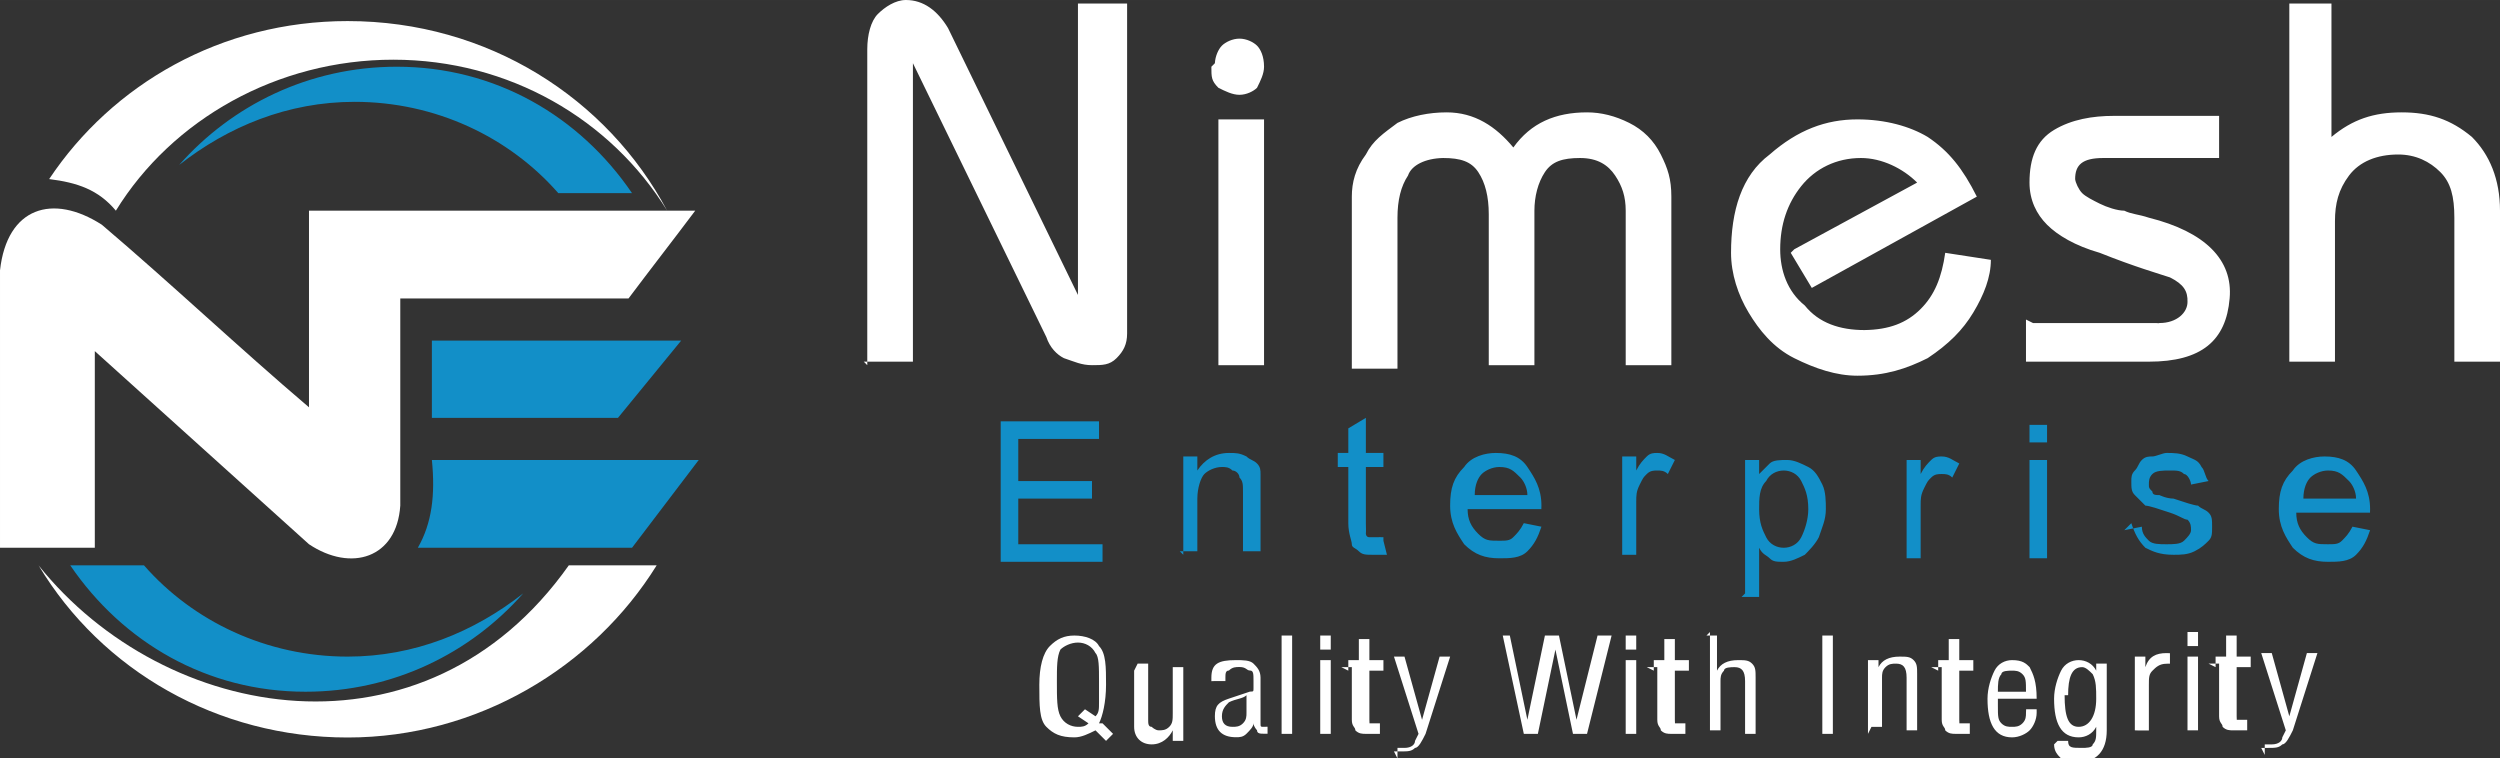
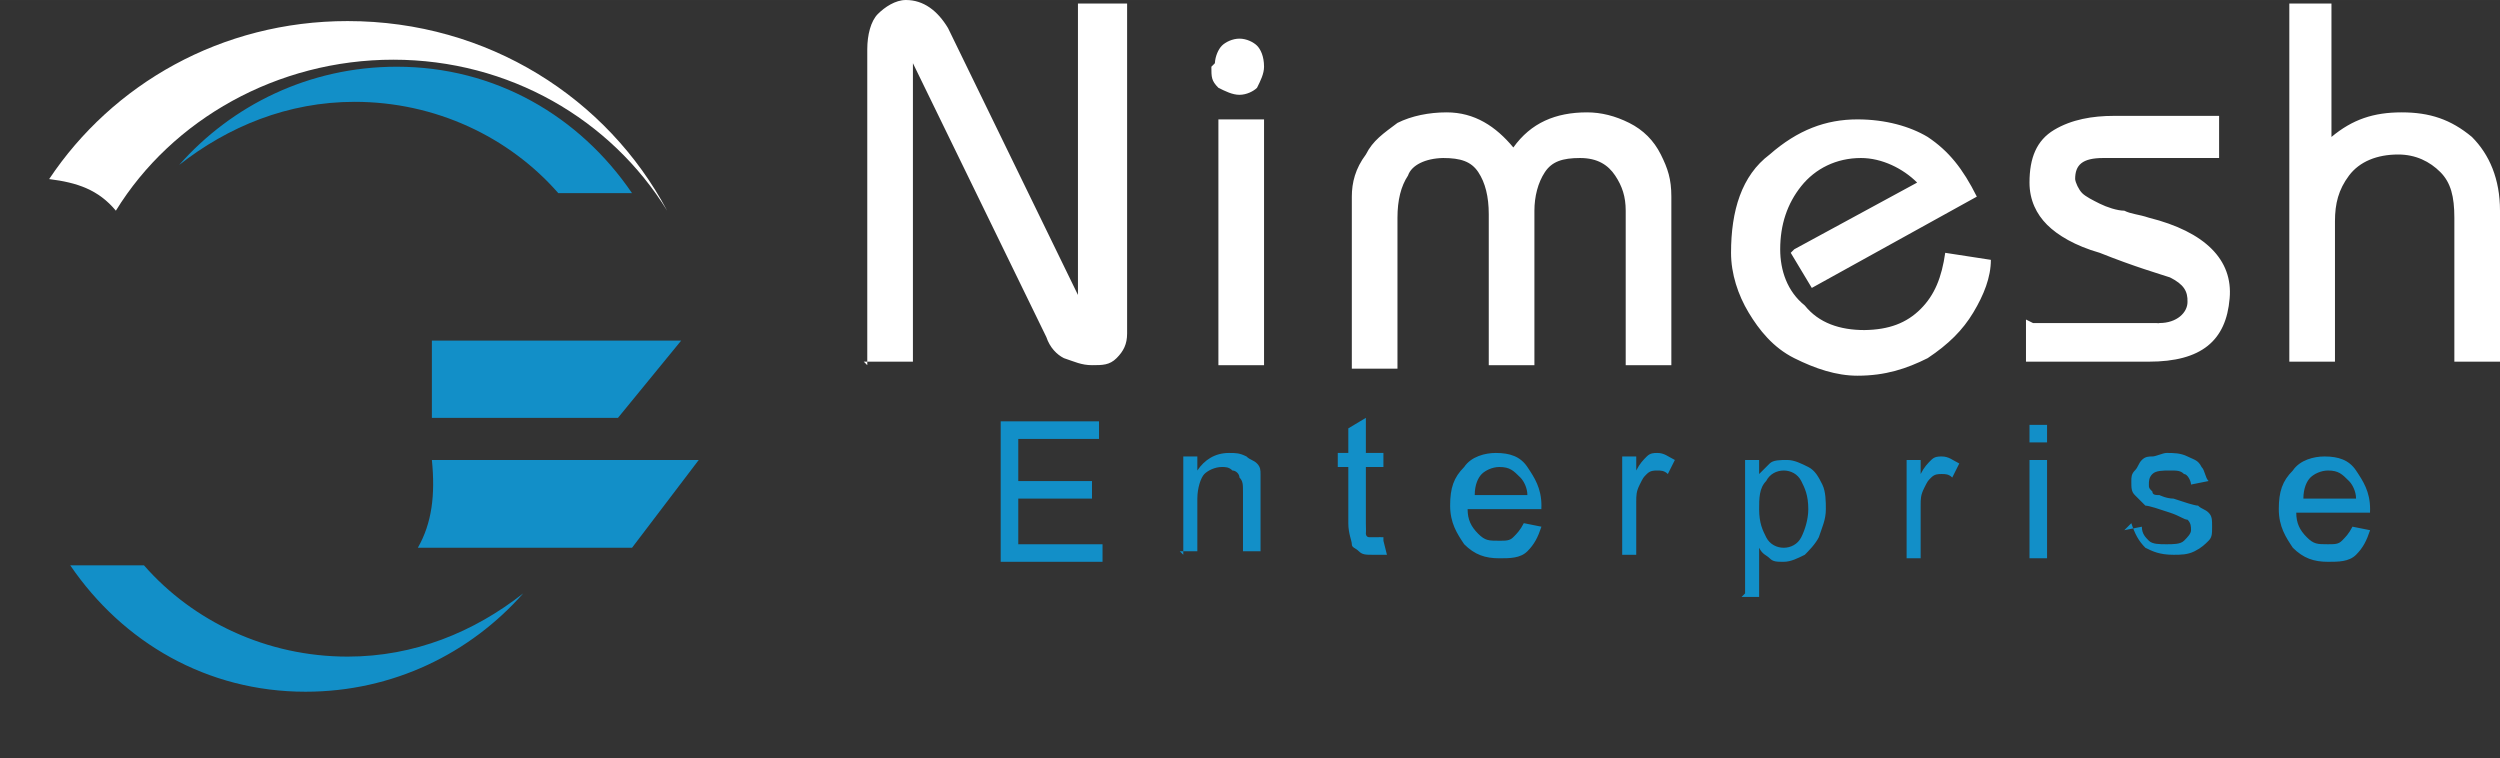
<svg xmlns="http://www.w3.org/2000/svg" xml:space="preserve" width="2.103in" height="0.638in" style="shape-rendering:geometricPrecision; text-rendering:geometricPrecision; image-rendering:optimizeQuality; fill-rule:evenodd; clip-rule:evenodd" viewBox="0 0 0.712 0.216">
  <rect x="0" y="0" width="0.712" height="0.216" fill="#333333" stroke="none" />
  <defs>
    <style type="text/css">
   
    .fil0 {fill:white}
    .fil1 {fill:#128FC8}
    .fil2 {fill:white;fill-rule:nonzero}
    .fil3 {fill:#128FC8;fill-rule:nonzero}
   
  </style>
  </defs>
  <g id="Layer_x0020_1">
    <g id="_161036952">
      <g>
        <path id="_161039232" class="fil0" d="M0.014 0.051c0.008,0.001 0.014,0.003 0.019,0.009 0.016,-0.026 0.046,-0.043 0.079,-0.043 0.033,0 0.062,0.017 0.078,0.043 -0.017,-0.032 -0.051,-0.054 -0.091,-0.054 -0.036,0 -0.067,0.018 -0.085,0.045z" />
        <path id="_162149144" class="fil1" d="M0.041 0.161l-0.021 0c0.015,0.022 0.039,0.036 0.067,0.036 0.025,0 0.047,-0.011 0.062,-0.028 -0.014,0.011 -0.031,0.018 -0.05,0.018 -0.023,0 -0.044,-0.01 -0.058,-0.026z" />
-         <path id="_162149240" class="fil0" d="M0.187 0.161l-0.025 0c-0.041,0.058 -0.115,0.045 -0.151,3.73002e-005 0.018,0.03 0.051,0.049 0.088,0.049 0.037,0 0.07,-0.02 0.088,-0.049z" />
        <path id="_162150536" class="fil1" d="M0.159 0.055l0.021 0c-0.015,-0.022 -0.039,-0.036 -0.067,-0.036 -0.025,0 -0.047,0.011 -0.062,0.028 0.014,-0.011 0.031,-0.018 0.05,-0.018 0.023,0 0.044,0.01 0.058,0.026z" />
-         <path id="_162150584" class="fil0" d="M0.198 0.06c-0.037,0 -0.074,0 -0.11,0 0,0.019 0,0.038 0,0.056 -0.02,-0.017 -0.039,-0.035 -0.059,-0.052 -0.014,-0.009 -0.027,-0.005 -0.029,0.013 0,0.026 0,0.053 0,0.079 0.009,0 0.018,0 0.027,0 0,-0.019 0,-0.038 0,-0.056 0.02,0.018 0.041,0.037 0.061,0.055 0.012,0.008 0.025,0.004 0.026,-0.011 0,-0.02 0,-0.039 0,-0.059 0.022,0 0.043,0 0.065,0 0.006,-0.008 0.013,-0.017 0.019,-0.025z" />
        <polygon id="_162149960" class="fil1" points="0.123,0.097 0.194,0.097 0.176,0.119 0.123,0.119 " />
        <path id="_162149768" class="fil1" d="M0.123 0.131l0.076 0 -0.019 0.025 -0.061 0c0.004,-0.007 0.005,-0.015 0.004,-0.025z" />
      </g>
      <g>
        <path id="_162150464" class="fil2" d="M0.247 0.104l0 -0.09c0,-0.004 0.001,-0.008 0.003,-0.01 0.002,-0.002 0.005,-0.004 0.008,-0.004 0.005,0 0.009,0.003 0.012,0.008l0.037 0.076 0 -0.083 0.014 0 0 0.094c0,0.003 -0.001,0.005 -0.003,0.007 -0.002,0.002 -0.004,0.002 -0.007,0.002 -0.003,0 -0.005,-0.001 -0.008,-0.002 -0.002,-0.001 -0.004,-0.003 -0.005,-0.006l-0.038 -0.078 0 0.085 -0.014 0zm0.099 -0.086c9.72471e-005,-0.002 0.001,-0.004 0.002,-0.005 0.001,-0.001 0.003,-0.002 0.005,-0.002 0.002,0 0.004,0.001 0.005,0.002 0.001,0.001 0.002,0.003 0.002,0.006 0,0.002 -0.001,0.004 -0.002,0.006 -0.001,0.001 -0.003,0.002 -0.005,0.002 -0.002,0 -0.004,-0.001 -0.006,-0.002 -0.002,-0.002 -0.002,-0.003 -0.002,-0.006zm0.001 0.086l0 -0.07 0.013 0 0 0.07 -0.013 0zm0.038 0l0 -0.048c0,-0.004 0.001,-0.008 0.004,-0.012 0.002,-0.004 0.005,-0.006 0.009,-0.009 0.004,-0.002 0.009,-0.003 0.014,-0.003 0.008,0 0.014,0.004 0.019,0.01 0.005,-0.007 0.012,-0.01 0.021,-0.01 0.004,0 0.008,0.001 0.012,0.003 0.004,0.002 0.007,0.005 0.009,0.009 0.002,0.004 0.003,0.007 0.003,0.012l0 0.048 -0.013 0 0 -0.044c0,-0.004 -0.001,-0.007 -0.003,-0.01 -0.002,-0.003 -0.005,-0.005 -0.01,-0.005 -0.005,0 -0.008,0.001 -0.01,0.004 -0.002,0.003 -0.003,0.007 -0.003,0.011l0 0.044 -0.013 0 0 -0.043c0,-0.005 -0.001,-0.009 -0.003,-0.012 -0.002,-0.003 -0.005,-0.004 -0.01,-0.004 -0.005,9.72471e-005 -0.009,0.002 -0.01,0.005 -0.002,0.003 -0.003,0.007 -0.003,0.012l0 0.043 -0.013 0zm0.126 -0.033l0.035 -0.019c-0.004,-0.004 -0.01,-0.007 -0.016,-0.007 -0.007,0 -0.013,0.003 -0.017,0.008 -0.004,0.005 -0.006,0.011 -0.006,0.018 0,0.006 0.002,0.012 0.007,0.016 0.004,0.005 0.01,0.007 0.017,0.007 0.007,-9.72471e-005 0.012,-0.002 0.016,-0.006 0.004,-0.004 0.006,-0.009 0.007,-0.016l0.013 0.002c-0,0.005 -0.002,0.01 -0.005,0.015 -0.003,0.005 -0.007,0.009 -0.013,0.013 -0.006,0.003 -0.012,0.005 -0.02,0.005 -0.006,0 -0.012,-0.002 -0.018,-0.005 -0.006,-0.003 -0.01,-0.008 -0.013,-0.013 -0.003,-0.005 -0.005,-0.011 -0.005,-0.017 -0,-0.012 0.003,-0.022 0.011,-0.028 0.008,-0.007 0.016,-0.01 0.025,-0.01 0.008,0 0.015,0.002 0.02,0.005 0.006,0.004 0.01,0.009 0.014,0.017l-0.047 0.026 -0.006 -0.01zm0.068 0.021l0.035 0c0,0 0.001,9.72471e-005 0.001,0 0.005,-0 0.008,-0.003 0.008,-0.006 9.72471e-005,-0.003 -0.001,-0.005 -0.005,-0.007 -0.003,-0.001 -0.01,-0.003 -0.02,-0.007 -0.007,-0.002 -0.012,-0.005 -0.015,-0.008 -0.003,-0.003 -0.005,-0.007 -0.005,-0.012 -0,-0.007 0.002,-0.012 0.007,-0.015 0.005,-0.003 0.011,-0.004 0.017,-0.004l0.03 0 0 0.012 -0.033 0c-0.006,0 -0.008,0.002 -0.008,0.006 9.59149e-005,0.001 0.001,0.003 0.002,0.004 0.001,0.001 0.003,0.002 0.005,0.003 0.002,0.001 0.005,0.002 0.007,0.002 0.002,0.001 0.004,0.001 0.007,0.002 0.016,0.004 0.024,0.012 0.023,0.023 -0.001,0.012 -0.008,0.018 -0.023,0.018l-0.004 0 -0.031 0 0 -0.012zm0.072 -0.091l0.013 0 0 0.038c0.006,-0.005 0.012,-0.007 0.02,-0.007 0.008,0 0.014,0.002 0.02,0.007 0.005,0.005 0.008,0.012 0.008,0.021l0 0.043 -0.013 0 0 -0.041c0,-0.006 -0.001,-0.01 -0.004,-0.013 -0.003,-0.003 -0.007,-0.005 -0.012,-0.005 -0.006,0 -0.011,0.002 -0.014,0.006 -0.003,0.004 -0.004,0.008 -0.004,0.013l0 0.04 -0.013 0 0 -0.102z" />
        <path id="_162149264" class="fil3" d="M0.285 0.158l0 -0.038 0.028 0 0 0.005 -0.023 0 0 0.012 0.021 0 0 0.005 -0.021 0 0 0.013 0.024 0 0 0.005 -0.029 0zm0.052 0l0 -0.028 0.004 0 0 0.004c0.002,-0.003 0.005,-0.005 0.009,-0.005 0.002,0 0.003,0 0.005,0.001 0.001,0.001 0.002,0.001 0.003,0.002 0.001,0.001 0.001,0.002 0.001,0.003 0,0.001 0,0.002 0,0.005l0 0.017 -0.005 0 0 -0.017c0,-0.002 -0,-0.003 -0.001,-0.004 -0,-0.001 -0.001,-0.002 -0.002,-0.002 -0.001,-0.001 -0.002,-0.001 -0.003,-0.001 -0.002,0 -0.004,0.001 -0.005,0.002 -0.001,0.001 -0.002,0.004 -0.002,0.007l0 0.015 -0.005 0zm0.057 -0.004l0.001 0.004c-0.001,0 -0.003,0 -0.004,0 -0.002,0 -0.003,-0 -0.004,-0.001 -0.001,-0.001 -0.002,-0.001 -0.002,-0.002 -0,-0.001 -0.001,-0.003 -0.001,-0.006l0 -0.016 -0.003 0 0 -0.004 0.003 0 0 -0.007 0.005 -0.003 0 0.01 0.005 0 0 0.004 -0.005 0 0 0.016c0,0.001 7.99291e-005,0.002 0,0.003 0,0 0,0.001 0.001,0.001 0,0 0.001,0 0.002,0 0.001,0 0.001,-6.26111e-005 0.002,-0zm0.04 -0.005l0.005 0.001c-0.001,0.003 -0.002,0.005 -0.004,0.007 -0.002,0.002 -0.005,0.002 -0.008,0.002 -0.004,0 -0.007,-0.001 -0.01,-0.004 -0.002,-0.003 -0.004,-0.006 -0.004,-0.011 0,-0.005 0.001,-0.008 0.004,-0.011 0.002,-0.003 0.006,-0.004 0.009,-0.004 0.004,0 0.007,0.001 0.009,0.004 0.002,0.003 0.004,0.006 0.004,0.011 0,0 -9.32506e-006,0.001 -2.6643e-005,0.001l-0.021 0c0,0.003 0.001,0.005 0.003,0.007 0.002,0.002 0.003,0.002 0.006,0.002 0.002,0 0.003,-0 0.004,-0.001 0.001,-0.001 0.002,-0.002 0.003,-0.004zm-0.015 -0.008l0.016 0c-0,-0.002 -0.001,-0.004 -0.002,-0.005 -0.002,-0.002 -0.003,-0.003 -0.006,-0.003 -0.002,0 -0.004,0.001 -0.005,0.002 -0.001,0.001 -0.002,0.003 -0.002,0.006zm0.043 0.017l0 -0.028 0.004 0 0 0.004c0.001,-0.002 0.002,-0.003 0.003,-0.004 0.001,-0.001 0.002,-0.001 0.003,-0.001 0.002,0 0.003,0.001 0.005,0.002l-0.002 0.004c-0.001,-0.001 -0.002,-0.001 -0.003,-0.001 -0.001,0 -0.002,0 -0.003,0.001 -0.001,0.001 -0.001,0.001 -0.002,0.003 -0.001,0.002 -0.001,0.003 -0.001,0.005l0 0.015 -0.005 0zm0.035 0.011l0 -0.038 0.004 0 0 0.004c0.001,-0.001 0.002,-0.002 0.003,-0.003 0.001,-0.001 0.003,-0.001 0.005,-0.001 0.002,0 0.004,0.001 0.006,0.002 0.002,0.001 0.003,0.003 0.004,0.005 0.001,0.002 0.001,0.005 0.001,0.007 0,0.003 -0.001,0.005 -0.002,0.008 -0.001,0.002 -0.003,0.004 -0.004,0.005 -0.002,0.001 -0.004,0.002 -0.006,0.002 -0.002,0 -0.003,-0 -0.004,-0.001 -0.001,-0.001 -0.002,-0.001 -0.003,-0.003l0 0.014 -0.005 0zm0.004 -0.024c0,0.004 0.001,0.006 0.002,0.008 0.001,0.002 0.003,0.003 0.005,0.003 0.002,0 0.004,-0.001 0.005,-0.003 0.001,-0.002 0.002,-0.005 0.002,-0.008 0,-0.004 -0.001,-0.006 -0.002,-0.008 -0.001,-0.002 -0.003,-0.003 -0.005,-0.003 -0.002,0 -0.004,0.001 -0.005,0.003 -0.002,0.002 -0.002,0.005 -0.002,0.008zm0.042 0.014l0 -0.028 0.004 0 0 0.004c0.001,-0.002 0.002,-0.003 0.003,-0.004 0.001,-0.001 0.002,-0.001 0.003,-0.001 0.002,0 0.003,0.001 0.005,0.002l-0.002 0.004c-0.001,-0.001 -0.002,-0.001 -0.003,-0.001 -0.001,0 -0.002,0 -0.003,0.001 -0.001,0.001 -0.001,0.001 -0.002,0.003 -0.001,0.002 -0.001,0.003 -0.001,0.005l0 0.015 -0.005 0zm0.035 -0.033l0 -0.005 0.005 0 0 0.005 -0.005 0zm0 0.033l0 -0.028 0.005 0 0 0.028 -0.005 0zm0.027 -0.008l0.005 -0.001c0,0.002 0.001,0.003 0.002,0.004 0.001,0.001 0.003,0.001 0.005,0.001 0.002,0 0.004,-0 0.005,-0.001 0.001,-0.001 0.002,-0.002 0.002,-0.003 0,-0.001 -0,-0.002 -0.001,-0.003 -0.001,-0 -0.002,-0.001 -0.005,-0.002 -0.003,-0.001 -0.006,-0.002 -0.007,-0.002 -0.001,-0.001 -0.002,-0.002 -0.003,-0.003 -0.001,-0.001 -0.001,-0.002 -0.001,-0.004 0,-0.001 0,-0.002 0.001,-0.003 0.001,-0.001 0.001,-0.002 0.002,-0.003 0.001,-0.001 0.002,-0.001 0.003,-0.001 0.001,-0 0.003,-0.001 0.004,-0.001 0.002,0 0.004,0 0.006,0.001 0.002,0.001 0.003,0.001 0.004,0.003 0.001,0.001 0.001,0.003 0.002,0.004l-0.005 0.001c-0,-0.001 -0.001,-0.003 -0.002,-0.003 -0.001,-0.001 -0.002,-0.001 -0.004,-0.001 -0.002,0 -0.004,0 -0.005,0.001 -0.001,0.001 -0.001,0.002 -0.001,0.003 0,0.001 0,0.001 0.001,0.002 0,0.001 0.001,0.001 0.002,0.001 0,0 0.002,0.001 0.004,0.001 0.003,0.001 0.006,0.002 0.007,0.002 0.001,0.001 0.002,0.001 0.003,0.002 0.001,0.001 0.001,0.002 0.001,0.004 0,0.002 -0,0.003 -0.001,0.004 -0.001,0.001 -0.002,0.002 -0.004,0.003 -0.002,0.001 -0.004,0.001 -0.006,0.001 -0.004,0 -0.006,-0.001 -0.008,-0.002 -0.002,-0.002 -0.003,-0.004 -0.004,-0.007zm0.065 -0.001l0.005 0.001c-0.001,0.003 -0.002,0.005 -0.004,0.007 -0.002,0.002 -0.005,0.002 -0.008,0.002 -0.004,0 -0.007,-0.001 -0.01,-0.004 -0.002,-0.003 -0.004,-0.006 -0.004,-0.011 0,-0.005 0.001,-0.008 0.004,-0.011 0.002,-0.003 0.006,-0.004 0.009,-0.004 0.004,0 0.007,0.001 0.009,0.004 0.002,0.003 0.004,0.006 0.004,0.011 0,0 -9.32506e-006,0.001 -2.79752e-005,0.001l-0.021 0c0,0.003 0.001,0.005 0.003,0.007 0.002,0.002 0.003,0.002 0.006,0.002 0.002,0 0.003,-0 0.004,-0.001 0.001,-0.001 0.002,-0.002 0.003,-0.004zm-0.015 -0.008l0.016 0c-0,-0.002 -0.001,-0.004 -0.002,-0.005 -0.002,-0.002 -0.003,-0.003 -0.006,-0.003 -0.002,0 -0.004,0.001 -0.005,0.002 -0.001,0.001 -0.002,0.003 -0.002,0.006z" />
      </g>
-       <path id="_162149504" class="fil2" d="M0.314 0.206l0 0 0.003 0.003 -0.002 0.002 -0.003 -0.003 0 0c-0.002,0.001 -0.004,0.002 -0.006,0.002 -0.004,0 -0.006,-0.001 -0.008,-0.003 -0.002,-0.002 -0.002,-0.006 -0.002,-0.012 0,-0.005 0.001,-0.009 0.003,-0.011 0.002,-0.002 0.004,-0.003 0.007,-0.003 0.003,0 0.006,0.001 0.007,0.003 0.002,0.002 0.002,0.006 0.002,0.011 0,0.005 -0.001,0.009 -0.002,0.011zm-0.005 -0.004l0.003 0.002 0 0c0.001,-0.001 0.001,-0.002 0.001,-0.004 0,-0.002 0,-0.004 0,-0.006 0,-0.004 -0,-0.007 -0.001,-0.008 -0.001,-0.002 -0.003,-0.003 -0.005,-0.003 -0.002,0 -0.004,0.001 -0.005,0.002 -0.001,0.002 -0.001,0.005 -0.001,0.009 0,0.005 0,0.008 0.001,0.01 0.001,0.002 0.003,0.003 0.005,0.003 0.001,0 0.002,-0 0.003,-0.001l0 0 -0.003 -0.002 0.002 -0.002zm0.015 -0.013l0.003 0 0 0.016c0,0.001 0,0.002 0.001,0.002 0,0 0.001,0.001 0.002,0.001 0.001,0 0.002,-0 0.003,-0.001 0.001,-0.001 0.001,-0.002 0.001,-0.004l0 -0.013 0.003 0 0 0.021 -0.003 0 0 -0.003c-0.001,0.002 -0.003,0.004 -0.006,0.004 -0.003,0 -0.005,-0.002 -0.005,-0.005l0 -0.016zm0.007 -0.003l0 0m0.005 0.023l0 0m-0.015 -0.021l0 0m0.024 0.006l0 -0.001c0,-0.004 0.002,-0.005 0.007,-0.005 0.002,0 0.004,0 0.005,0.001 0.001,0.001 0.002,0.002 0.002,0.004l0 0.013c0,0.001 0,0.001 0.001,0.001 0,0 0,-1.19894e-005 0.001,-3.73002e-005l0 0.002c-0,0 -0.001,0 -0.001,0 -0.001,0 -0.002,-0 -0.002,-0.001 -0,-0 -0.001,-0.001 -0.001,-0.002 -0,0.001 -0.001,0.002 -0.002,0.003 -0.001,0.001 -0.002,0.001 -0.003,0.001 -0.004,0 -0.006,-0.002 -0.006,-0.006 0,-0.003 0.001,-0.004 0.004,-0.005l0.006 -0.002c0.001,-0 0.001,-0 0.001,-0.001 0,-0 0,-0.001 0,-0.002 0,-0.002 -0,-0.003 -0.001,-0.003 -0.001,-0 -0.001,-0.001 -0.003,-0.001 -0.001,0 -0.002,0 -0.003,0.001 -0.001,0 -0.001,0.001 -0.001,0.002l0 0.001 -0.003 0zm0.01 0.004c-0.001,0.001 -0.003,0.001 -0.005,0.002 -0.001,0.001 -0.002,0.002 -0.002,0.004 0,0.002 0.001,0.003 0.003,0.003 0.001,0 0.002,-0 0.003,-0.001 0.001,-0.001 0.001,-0.002 0.001,-0.003l0 -0.005zm-0.003 -0.012l0 0m0.005 0.023l0 0m0.008 0l0 -0.028 0.003 0 0 0.028 -0.003 0zm0.002 -0.03l0 0m0 0.03l0 0m0.009 -0.021l0.003 0 0 0.021 -0.003 0 0 -0.021zm0 -0.007l0.003 0 0 0.004 -0.003 0 0 -0.004zm0.001 0.028l0 0m0.007 -0.018l0 -0.003 0.003 0 0 -0.006 0.003 0 0 0.006 0.004 0 0 0.003 -0.004 0 0 0.014c0,0.001 8.65898e-005,0.001 0,0.001 0,0 0.001,0 0.001,0l0.002 0 0 0 0 0.003 0 0 -0.004 0c-0.001,0 -0.002,-0 -0.003,-0.001 -0,-0.001 -0.001,-0.001 -0.001,-0.003l0 -0.015 -0.003 0zm0.007 0.018l0 0m0.007 0.007l0 -0.003c0.001,0 0.002,0 0.002,0 0.002,0 0.003,-0.001 0.003,-0.002l0.001 -0.002 0 0 -0.007 -0.022 0.003 0 0.005 0.018 0 0 0.005 -0.018 0.003 0 -0.007 0.022c-0.001,0.002 -0.002,0.004 -0.003,0.004 -0.001,0.001 -0.002,0.001 -0.004,0.001 -0.001,0 -0.002,-0 -0.002,-0zm0.007 -0.03l0 0m-0.009 0.002l0 0m0.03 -0.007l0.004 0 0.005 0.024 -7.99291e-006 0 0.005 -0.024 0.004 0 0.005 0.024 -6.66076e-006 0 0.006 -0.024 0.004 0 -0.007 0.028 -0.004 0 -0.005 -0.024 0 0 -0.005 0.024 -0.004 0 -0.006 -0.028zm0.037 0.007l0.003 0 0 0.021 -0.003 0 0 -0.021zm0 -0.007l0.003 0 0 0.004 -0.003 0 0 -0.004zm0.001 0.028l0 0m0.007 -0.018l0 -0.003 0.003 0 0 -0.006 0.003 0 0 0.006 0.004 0 0 0.003 -0.004 0 0 0.014c0,0.001 8.65898e-005,0.001 0,0.001 0,0 0.001,0 0.001,0l0.002 0 0 0 0 0.003 0 0 -0.004 0c-0.001,0 -0.002,-0 -0.003,-0.001 -0,-0.001 -0.001,-0.001 -0.001,-0.003l0 -0.015 -0.003 0zm0.007 0.018l0 0m0.008 -0.028l0.003 0 0 0.01c0.001,-0.002 0.003,-0.003 0.006,-0.003 0.002,0 0.003,0 0.004,0.001 0.001,0.001 0.001,0.002 0.001,0.004l0 0.016 -0.003 0 0 -0.015c0,-0.003 -0.001,-0.004 -0.003,-0.004 -0.001,0 -0.003,0 -0.003,0.001 -0.001,0.001 -0.001,0.002 -0.001,0.003l0 0.014 -0.003 0 0 -0.028zm0.033 0l0.003 0 0 0.028 -0.003 0 0 -0.028zm0.002 -0.003l0 0m-0 0.031l0 0m-0.005 -0.029l0 0m0.016 0.029l0 -0.021 0.003 0 0 0.002c0.001,-0.002 0.003,-0.003 0.006,-0.003 0.002,0 0.003,0 0.004,0.001 0.001,0.001 0.001,0.002 0.001,0.004l0 0.016 -0.003 0 0 -0.015c0,-0.003 -0.001,-0.004 -0.003,-0.004 -0.001,0 -0.002,0 -0.003,0.001 -0.001,0.001 -0.001,0.002 -0.001,0.003l0 0.014 -0.003 0zm0.007 -0.023l0 0m0.001 0.023l0 0m0.012 -0.018l0 -0.003 0.003 0 0 -0.006 0.003 0 0 0.006 0.004 0 0 0.003 -0.004 0 0 0.014c0,0.001 8.65898e-005,0.001 0,0.001 0,0 0.001,0 0.001,0l0.002 0 0 0 0 0.003 0 0 -0.004 0c-0.001,0 -0.002,-0 -0.003,-0.001 -0,-0.001 -0.001,-0.001 -0.001,-0.003l0 -0.015 -0.003 0zm0.007 0.018l0 0m0.01 -0.01l0 0 0 0 0 0.002c0,0.003 0,0.004 0.001,0.005 0.001,0.001 0.002,0.001 0.003,0.001 0.001,0 0.002,-0 0.003,-0.001 0.001,-0.001 0.001,-0.002 0.001,-0.003 0,-0 1.46537e-005,-0.001 3.99645e-005,-0.001l0.003 0 0 0.001c0,0.002 -0.001,0.004 -0.002,0.005 -0.001,0.001 -0.003,0.002 -0.005,0.002 -0.005,0 -0.007,-0.004 -0.007,-0.011 0,-0.003 0.001,-0.006 0.002,-0.008 0.001,-0.002 0.003,-0.003 0.005,-0.003 0.003,0 0.004,0.001 0.005,0.002 0.001,0.002 0.002,0.004 0.002,0.009l0 0 0 0 0 0 -0.011 0zm0 -0.002l0.008 0 0 0 0 0 0 0c0,-0.003 -0,-0.004 -0.001,-0.005 -0.001,-0.001 -0.002,-0.001 -0.003,-0.001 -0.001,0 -0.003,0 -0.003,0.001 -0.001,0.001 -0.001,0.003 -0.001,0.005zm0.004 -0.011l0 0m0.001 0.023l0 0m0.012 0.002l0.003 0c0,0.002 0.001,0.002 0.004,0.002 0.001,0 0.003,-0 0.003,-0.001 0.001,-0.001 0.001,-0.002 0.001,-0.004l0 -0.001c-0.001,0.002 -0.003,0.003 -0.005,0.003 -0.005,0 -0.007,-0.004 -0.007,-0.011 0,-0.003 0.001,-0.006 0.002,-0.008 0.001,-0.002 0.003,-0.003 0.005,-0.003 0.002,0 0.004,0.001 0.005,0.003l0 -0.002 0.003 0 0 0.019c0,0.006 -0.003,0.009 -0.008,0.009 -0.002,0 -0.003,-0 -0.005,-0.001 -0.001,-0.001 -0.002,-0.002 -0.002,-0.004zm0.002 -0.013c0,0.006 0.001,0.009 0.004,0.009 0.003,0 0.005,-0.003 0.005,-0.008 0,-0.003 -0,-0.005 -0.001,-0.007 -0.001,-0.001 -0.002,-0.002 -0.003,-0.002 -0.003,0 -0.004,0.003 -0.004,0.008zm0.005 -0.013l0 0m0.015 0.023l0 -0.021 0.003 0 0 0.003c0.001,-0.003 0.003,-0.004 0.006,-0.004 0,0 0.001,1.33215e-005 0.001,3.19716e-005l0 0.003c-0,-6.92719e-005 -0.001,-0 -0.001,-0 -0.002,0 -0.003,0.001 -0.004,0.002 -0.001,0.001 -0.001,0.002 -0.001,0.004l0 0.013 -0.003 0zm0.005 -0.023l0 0m-0.003 0.023l0 0m0.013 -0.021l0.003 0 0 0.021 -0.003 0 0 -0.021zm0 -0.007l0.003 0 0 0.004 -0.003 0 0 -0.004zm0.001 0.028l0 0m0.007 -0.018l0 -0.003 0.003 0 0 -0.006 0.003 0 0 0.006 0.004 0 0 0.003 -0.004 0 0 0.014c0,0.001 8.65898e-005,0.001 0,0.001 0,0 0.001,0 0.001,0l0.002 0 0 0 0 0.003 0 0 -0.004 0c-0.001,0 -0.002,-0 -0.003,-0.001 -0,-0.001 -0.001,-0.001 -0.001,-0.003l0 -0.015 -0.003 0zm0.007 0.018l0 0m0.007 0.007l0 -0.003c0.001,0 0.002,0 0.002,0 0.002,0 0.003,-0.001 0.003,-0.002l0.001 -0.002 0 0 -0.007 -0.022 0.003 0 0.005 0.018 0 0 0.005 -0.018 0.003 0 -0.007 0.022c-0.001,0.002 -0.002,0.004 -0.003,0.004 -0.001,0.001 -0.002,0.001 -0.004,0.001 -0.001,0 -0.002,-0 -0.002,-0zm0.007 -0.03l0 0m-0.009 0.002l0 0" />
    </g>
  </g>
</svg>